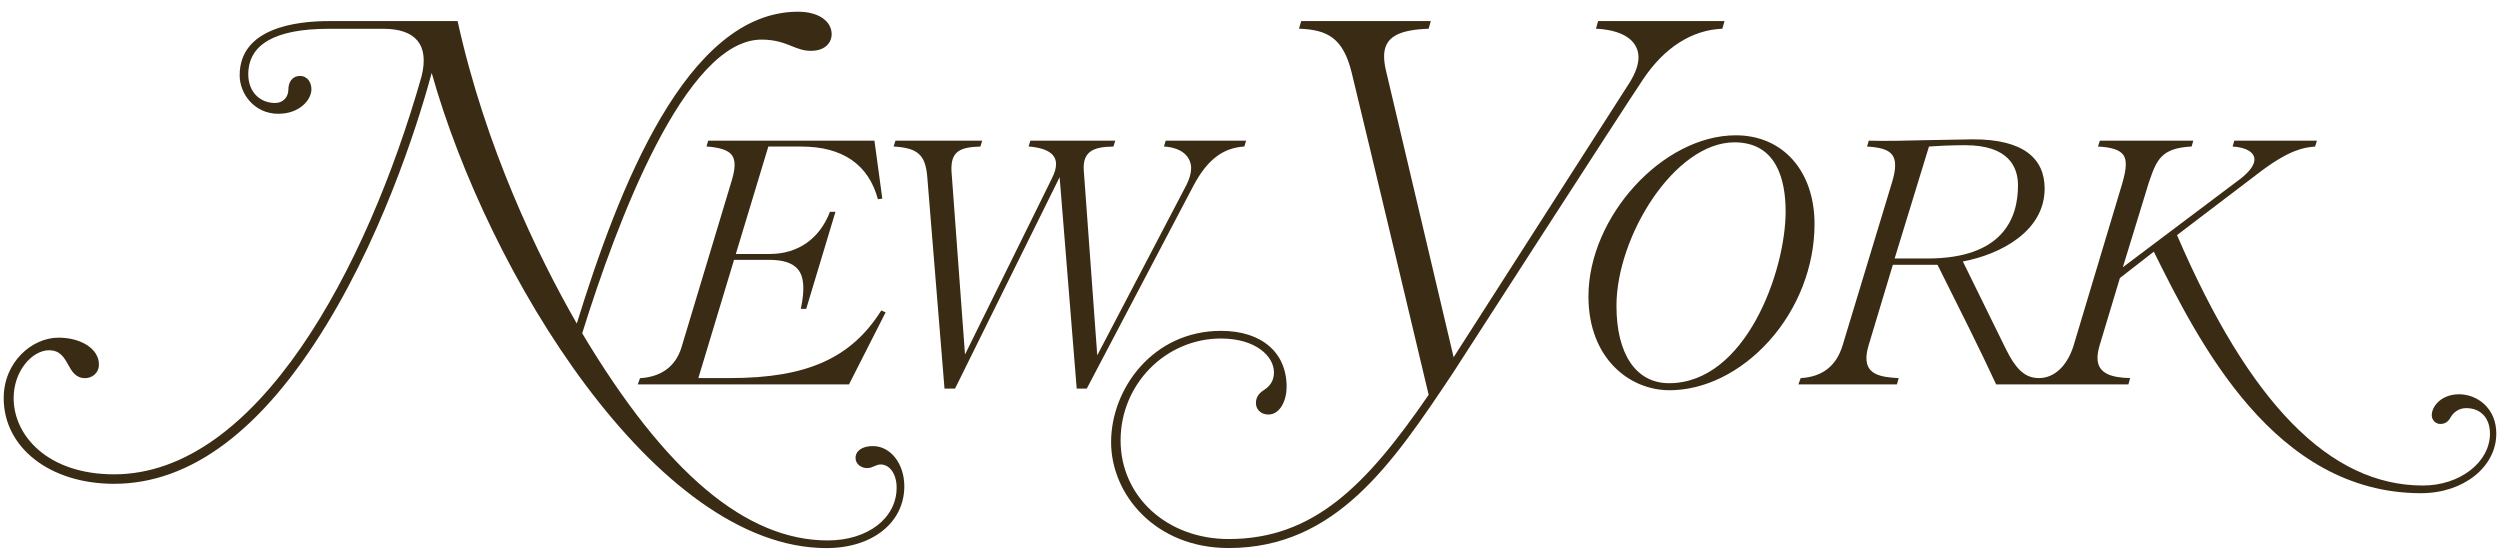
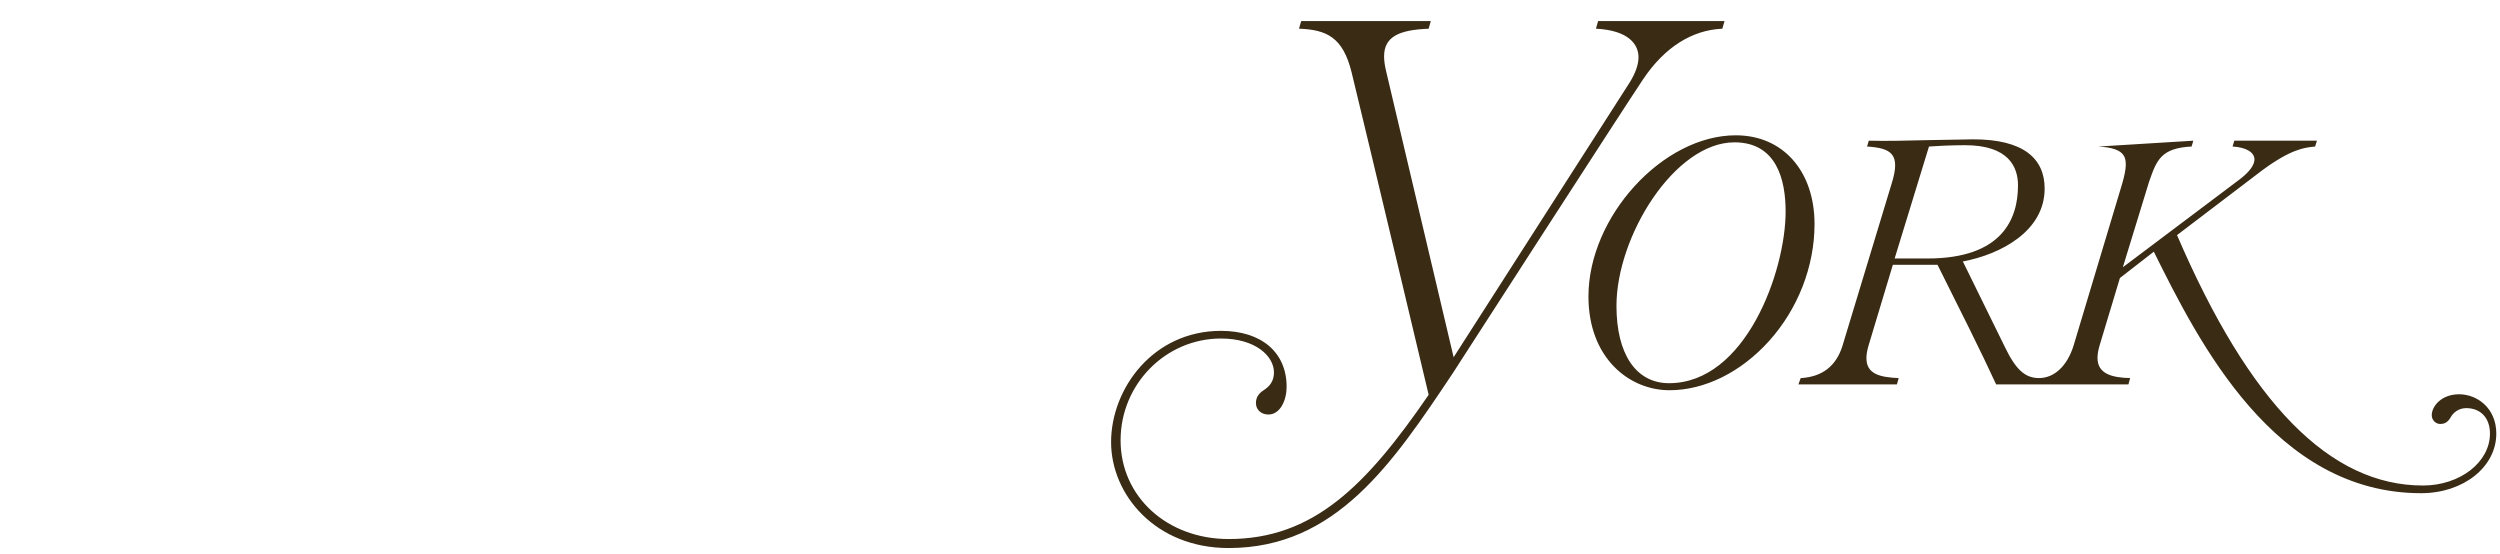
<svg xmlns="http://www.w3.org/2000/svg" fill="none" viewBox="0 0 140 31" height="31" width="140">
-   <path fill="#3A2B15" d="M89.493 1.181L89.373 1.606C91.23 1.702 91.756 2.506 91.756 3.205C91.756 3.615 91.59 4.09 91.259 4.623C91.259 4.623 82.119 18.888 81.403 20.005C81.362 19.829 77.609 3.93 77.609 3.93C77.542 3.637 77.509 3.38 77.509 3.155C77.509 2.052 78.359 1.67 80.003 1.609L80.124 1.181H72.867L72.743 1.606C74.294 1.666 75.201 2.08 75.689 4.048C76.555 7.598 79.908 21.697 80.005 22.11C76.495 27.224 73.535 30.186 68.804 30.186C65.354 30.186 62.753 27.81 62.753 24.659C62.753 21.516 65.275 18.957 68.374 18.957C70.302 18.957 71.342 19.936 71.342 20.858C71.342 21.388 71.049 21.654 70.829 21.808C70.571 21.971 70.332 22.177 70.332 22.569C70.332 22.942 70.624 23.213 71.028 23.213C71.692 23.213 72.051 22.415 72.051 21.663C72.051 19.73 70.642 18.528 68.374 18.528C64.574 18.528 62.221 21.763 62.221 24.76C62.221 27.675 64.683 30.69 68.804 30.69C74.821 30.69 77.992 25.938 81.35 20.908C81.35 20.908 91.007 5.931 92.031 4.414C93.216 2.655 94.751 1.678 96.451 1.608L96.573 1.181L89.493 1.181ZM88.953 16.602C88.953 20.05 91.236 21.853 93.49 21.853C95.457 21.853 97.49 20.849 99.068 19.096C100.686 17.299 101.614 14.913 101.614 12.55C101.614 9.575 99.841 7.577 97.204 7.577C93.117 7.577 88.953 12.132 88.953 16.602ZM90.522 17.131C90.522 13.221 93.787 7.971 97.128 7.971C99.498 7.971 99.995 10.082 99.995 11.844C99.995 15.196 97.752 21.459 93.464 21.459C91.622 21.459 90.522 19.835 90.522 17.131ZM110.47 7.803C110.469 7.803 108.033 7.846 108.033 7.846C106.838 7.876 105.577 7.906 104.652 7.878L104.555 8.206C105.93 8.293 106.446 8.635 105.935 10.272L103.18 19.361C102.823 20.506 102.046 21.104 100.839 21.174L100.711 21.525H106.228L106.326 21.174C105.294 21.125 104.52 20.962 104.52 20.054C104.52 19.847 104.561 19.608 104.644 19.333C104.644 19.333 105.984 14.883 106 14.829C106.056 14.829 108.454 14.829 108.5 14.829C108.508 14.846 108.518 14.863 108.518 14.863C109.611 17.045 110.972 19.757 111.773 21.503L111.783 21.525H119.191L119.288 21.172C118.265 21.15 117.46 20.932 117.46 20.044C117.46 19.84 117.501 19.604 117.581 19.333C117.581 19.333 118.677 15.695 118.715 15.569C118.734 15.554 120.542 14.15 120.613 14.094C123.139 19.174 127.361 27.619 135.585 27.619C137.945 27.619 139.793 26.153 139.793 24.282C139.793 22.85 138.719 22.079 137.708 22.079C136.71 22.079 136.178 22.759 136.178 23.25C136.178 23.544 136.42 23.742 136.647 23.742C136.914 23.742 137.091 23.631 137.236 23.369C137.383 23.105 137.688 22.855 138.11 22.855C138.903 22.855 139.438 23.392 139.438 24.282C139.438 25.885 137.755 27.189 135.687 27.189C130.477 27.189 125.972 22.602 121.913 13.166C121.961 13.13 126.689 9.534 126.689 9.534C128.258 8.379 129.023 8.256 129.647 8.207L129.748 7.878H125.121L125.024 8.205C125.794 8.249 126.249 8.536 126.249 8.928C126.249 9.233 125.987 9.601 125.479 10.002C125.479 10.002 119.684 14.36 118.879 14.966C118.946 14.749 120.335 10.22 120.335 10.22C120.334 10.221 120.365 10.132 120.365 10.132C120.775 8.954 121.03 8.292 122.729 8.205L122.826 7.879H117.591L117.488 8.207C118.248 8.241 118.71 8.398 118.904 8.673C119.108 8.962 119.091 9.425 118.846 10.273L116.118 19.361C115.763 20.495 115.04 21.172 114.184 21.172C113.403 21.172 112.885 20.7 112.273 19.431C112.273 19.431 110.139 15.089 109.92 14.642C112.045 14.243 114.5 12.943 114.5 10.56C114.5 8.891 113.334 7.793 110.47 7.803ZM110.04 8.131C112.493 8.131 113.008 9.357 113.008 10.384C113.008 12.25 112.129 14.475 107.942 14.475C107.942 14.475 106.199 14.475 106.1 14.475C106.13 14.377 108.008 8.254 108.023 8.205C108.334 8.179 109.259 8.131 110.04 8.131Z" />
-   <path fill="#3A2B15" d="M32.3 18.119C30.103 14.288 27.179 8.237 25.626 1.181H18.413C16.548 1.181 13.421 1.578 13.421 4.218C13.421 5.254 14.247 6.372 15.583 6.372C16.795 6.372 17.44 5.575 17.44 4.999C17.44 4.64 17.239 4.255 16.795 4.255C16.349 4.255 16.15 4.629 16.15 4.999C16.15 5.451 15.844 5.767 15.405 5.767C14.521 5.767 13.903 5.109 13.903 4.169C13.903 2.473 15.42 1.613 18.413 1.613H21.472C23.264 1.613 24.054 2.499 23.605 4.285C20.539 15.054 14.406 26.562 6.385 26.562C2.694 26.562 0.764 24.416 0.764 22.295C0.764 20.762 1.811 19.615 2.747 19.615C3.367 19.615 3.595 20.025 3.815 20.421C4.021 20.792 4.235 21.176 4.768 21.176C5.142 21.176 5.54 20.907 5.54 20.408C5.54 19.553 4.567 18.909 3.277 18.909C1.794 18.909 0.207 20.27 0.207 22.296C0.207 25.075 2.805 27.093 6.385 27.093C10.678 27.093 14.685 24.088 18.297 18.162C21.748 12.5 23.632 6.104 24.175 4.085C27.319 15.285 36.705 30.693 46.283 30.693C48.849 30.693 50.642 29.269 50.642 27.231C50.642 25.967 49.87 24.981 48.885 24.981C48.294 24.981 47.911 25.239 47.911 25.645C47.911 26 48.239 26.213 48.557 26.213C48.719 26.213 48.846 26.158 48.968 26.105C49.081 26.056 49.187 26.01 49.314 26.01C49.834 26.01 50.211 26.556 50.211 27.307C50.211 29.02 48.591 30.264 46.358 30.264C41.767 30.264 37.268 26.47 32.604 18.665C34.516 12.515 38.358 2.218 42.644 2.218C43.427 2.218 43.914 2.413 44.343 2.585C44.681 2.72 45.001 2.847 45.399 2.847C46.326 2.847 46.574 2.27 46.574 1.927C46.574 1.167 45.817 0.656 44.691 0.656C38.437 0.655 34.626 10.596 32.3 18.119ZM65.28 7.878L65.179 8.202C66.352 8.283 66.703 8.904 66.703 9.417C66.703 9.696 66.614 10.014 66.436 10.367L61.446 19.898L60.694 9.572C60.613 8.501 61.196 8.217 62.355 8.207L62.455 7.878H57.7L57.6 8.202C58.778 8.299 59.138 8.709 59.138 9.186C59.138 9.414 59.077 9.643 58.907 9.99C58.907 9.99 54.04 19.853 54.04 19.853L53.284 9.595C53.224 8.421 53.815 8.248 54.904 8.205L55.002 7.878H50.145L50.043 8.205C51.412 8.285 51.832 8.679 51.929 9.934L52.892 21.762H53.482L59.339 9.921L60.295 21.762H60.859L66.832 10.402C67.629 8.9 68.519 8.278 69.684 8.205L69.782 7.878H65.28ZM48.935 7.878H39.659L39.561 8.203C40.319 8.257 40.793 8.412 40.992 8.696C41.186 8.975 41.186 9.399 40.989 10.072L38.16 19.463C37.83 20.523 37.03 21.105 35.84 21.179L35.716 21.526H47.544L49.595 17.491L49.352 17.387C47.668 20.056 45.198 21.172 40.875 21.172C40.875 21.172 39.206 21.172 39.108 21.172C39.137 21.075 41.09 14.606 41.106 14.552C41.162 14.552 43.073 14.552 43.073 14.552C43.866 14.552 44.395 14.728 44.691 15.091C45.03 15.507 45.073 16.217 44.847 17.295L45.148 17.296L46.786 11.861L46.479 11.859C45.901 13.366 44.695 14.223 43.099 14.223C43.099 14.223 41.304 14.223 41.206 14.223C41.235 14.126 43.01 8.26 43.027 8.207C43.082 8.207 44.868 8.207 44.868 8.207C47.192 8.207 48.645 9.223 49.162 11.158L49.409 11.122L48.969 7.878L48.935 7.878Z" />
+   <path fill="#3A2B15" d="M89.493 1.181L89.373 1.606C91.23 1.702 91.756 2.506 91.756 3.205C91.756 3.615 91.59 4.09 91.259 4.623C91.259 4.623 82.119 18.888 81.403 20.005C81.362 19.829 77.609 3.93 77.609 3.93C77.542 3.637 77.509 3.38 77.509 3.155C77.509 2.052 78.359 1.67 80.003 1.609L80.124 1.181H72.867L72.743 1.606C74.294 1.666 75.201 2.08 75.689 4.048C76.555 7.598 79.908 21.697 80.005 22.11C76.495 27.224 73.535 30.186 68.804 30.186C65.354 30.186 62.753 27.81 62.753 24.659C62.753 21.516 65.275 18.957 68.374 18.957C70.302 18.957 71.342 19.936 71.342 20.858C71.342 21.388 71.049 21.654 70.829 21.808C70.571 21.971 70.332 22.177 70.332 22.569C70.332 22.942 70.624 23.213 71.028 23.213C71.692 23.213 72.051 22.415 72.051 21.663C72.051 19.73 70.642 18.528 68.374 18.528C64.574 18.528 62.221 21.763 62.221 24.76C62.221 27.675 64.683 30.69 68.804 30.69C74.821 30.69 77.992 25.938 81.35 20.908C81.35 20.908 91.007 5.931 92.031 4.414C93.216 2.655 94.751 1.678 96.451 1.608L96.573 1.181L89.493 1.181ZM88.953 16.602C88.953 20.05 91.236 21.853 93.49 21.853C95.457 21.853 97.49 20.849 99.068 19.096C100.686 17.299 101.614 14.913 101.614 12.55C101.614 9.575 99.841 7.577 97.204 7.577C93.117 7.577 88.953 12.132 88.953 16.602ZM90.522 17.131C90.522 13.221 93.787 7.971 97.128 7.971C99.498 7.971 99.995 10.082 99.995 11.844C99.995 15.196 97.752 21.459 93.464 21.459C91.622 21.459 90.522 19.835 90.522 17.131ZM110.47 7.803C110.469 7.803 108.033 7.846 108.033 7.846C106.838 7.876 105.577 7.906 104.652 7.878L104.555 8.206C105.93 8.293 106.446 8.635 105.935 10.272L103.18 19.361C102.823 20.506 102.046 21.104 100.839 21.174L100.711 21.525H106.228L106.326 21.174C105.294 21.125 104.52 20.962 104.52 20.054C104.52 19.847 104.561 19.608 104.644 19.333C104.644 19.333 105.984 14.883 106 14.829C106.056 14.829 108.454 14.829 108.5 14.829C108.508 14.846 108.518 14.863 108.518 14.863C109.611 17.045 110.972 19.757 111.773 21.503L111.783 21.525H119.191L119.288 21.172C118.265 21.15 117.46 20.932 117.46 20.044C117.46 19.84 117.501 19.604 117.581 19.333C117.581 19.333 118.677 15.695 118.715 15.569C118.734 15.554 120.542 14.15 120.613 14.094C123.139 19.174 127.361 27.619 135.585 27.619C137.945 27.619 139.793 26.153 139.793 24.282C139.793 22.85 138.719 22.079 137.708 22.079C136.71 22.079 136.178 22.759 136.178 23.25C136.178 23.544 136.42 23.742 136.647 23.742C136.914 23.742 137.091 23.631 137.236 23.369C137.383 23.105 137.688 22.855 138.11 22.855C138.903 22.855 139.438 23.392 139.438 24.282C139.438 25.885 137.755 27.189 135.687 27.189C130.477 27.189 125.972 22.602 121.913 13.166C121.961 13.13 126.689 9.534 126.689 9.534C128.258 8.379 129.023 8.256 129.647 8.207L129.748 7.878H125.121L125.024 8.205C125.794 8.249 126.249 8.536 126.249 8.928C126.249 9.233 125.987 9.601 125.479 10.002C125.479 10.002 119.684 14.36 118.879 14.966C118.946 14.749 120.335 10.22 120.335 10.22C120.334 10.221 120.365 10.132 120.365 10.132C120.775 8.954 121.03 8.292 122.729 8.205L122.826 7.879L117.488 8.207C118.248 8.241 118.71 8.398 118.904 8.673C119.108 8.962 119.091 9.425 118.846 10.273L116.118 19.361C115.763 20.495 115.04 21.172 114.184 21.172C113.403 21.172 112.885 20.7 112.273 19.431C112.273 19.431 110.139 15.089 109.92 14.642C112.045 14.243 114.5 12.943 114.5 10.56C114.5 8.891 113.334 7.793 110.47 7.803ZM110.04 8.131C112.493 8.131 113.008 9.357 113.008 10.384C113.008 12.25 112.129 14.475 107.942 14.475C107.942 14.475 106.199 14.475 106.1 14.475C106.13 14.377 108.008 8.254 108.023 8.205C108.334 8.179 109.259 8.131 110.04 8.131Z" />
</svg>